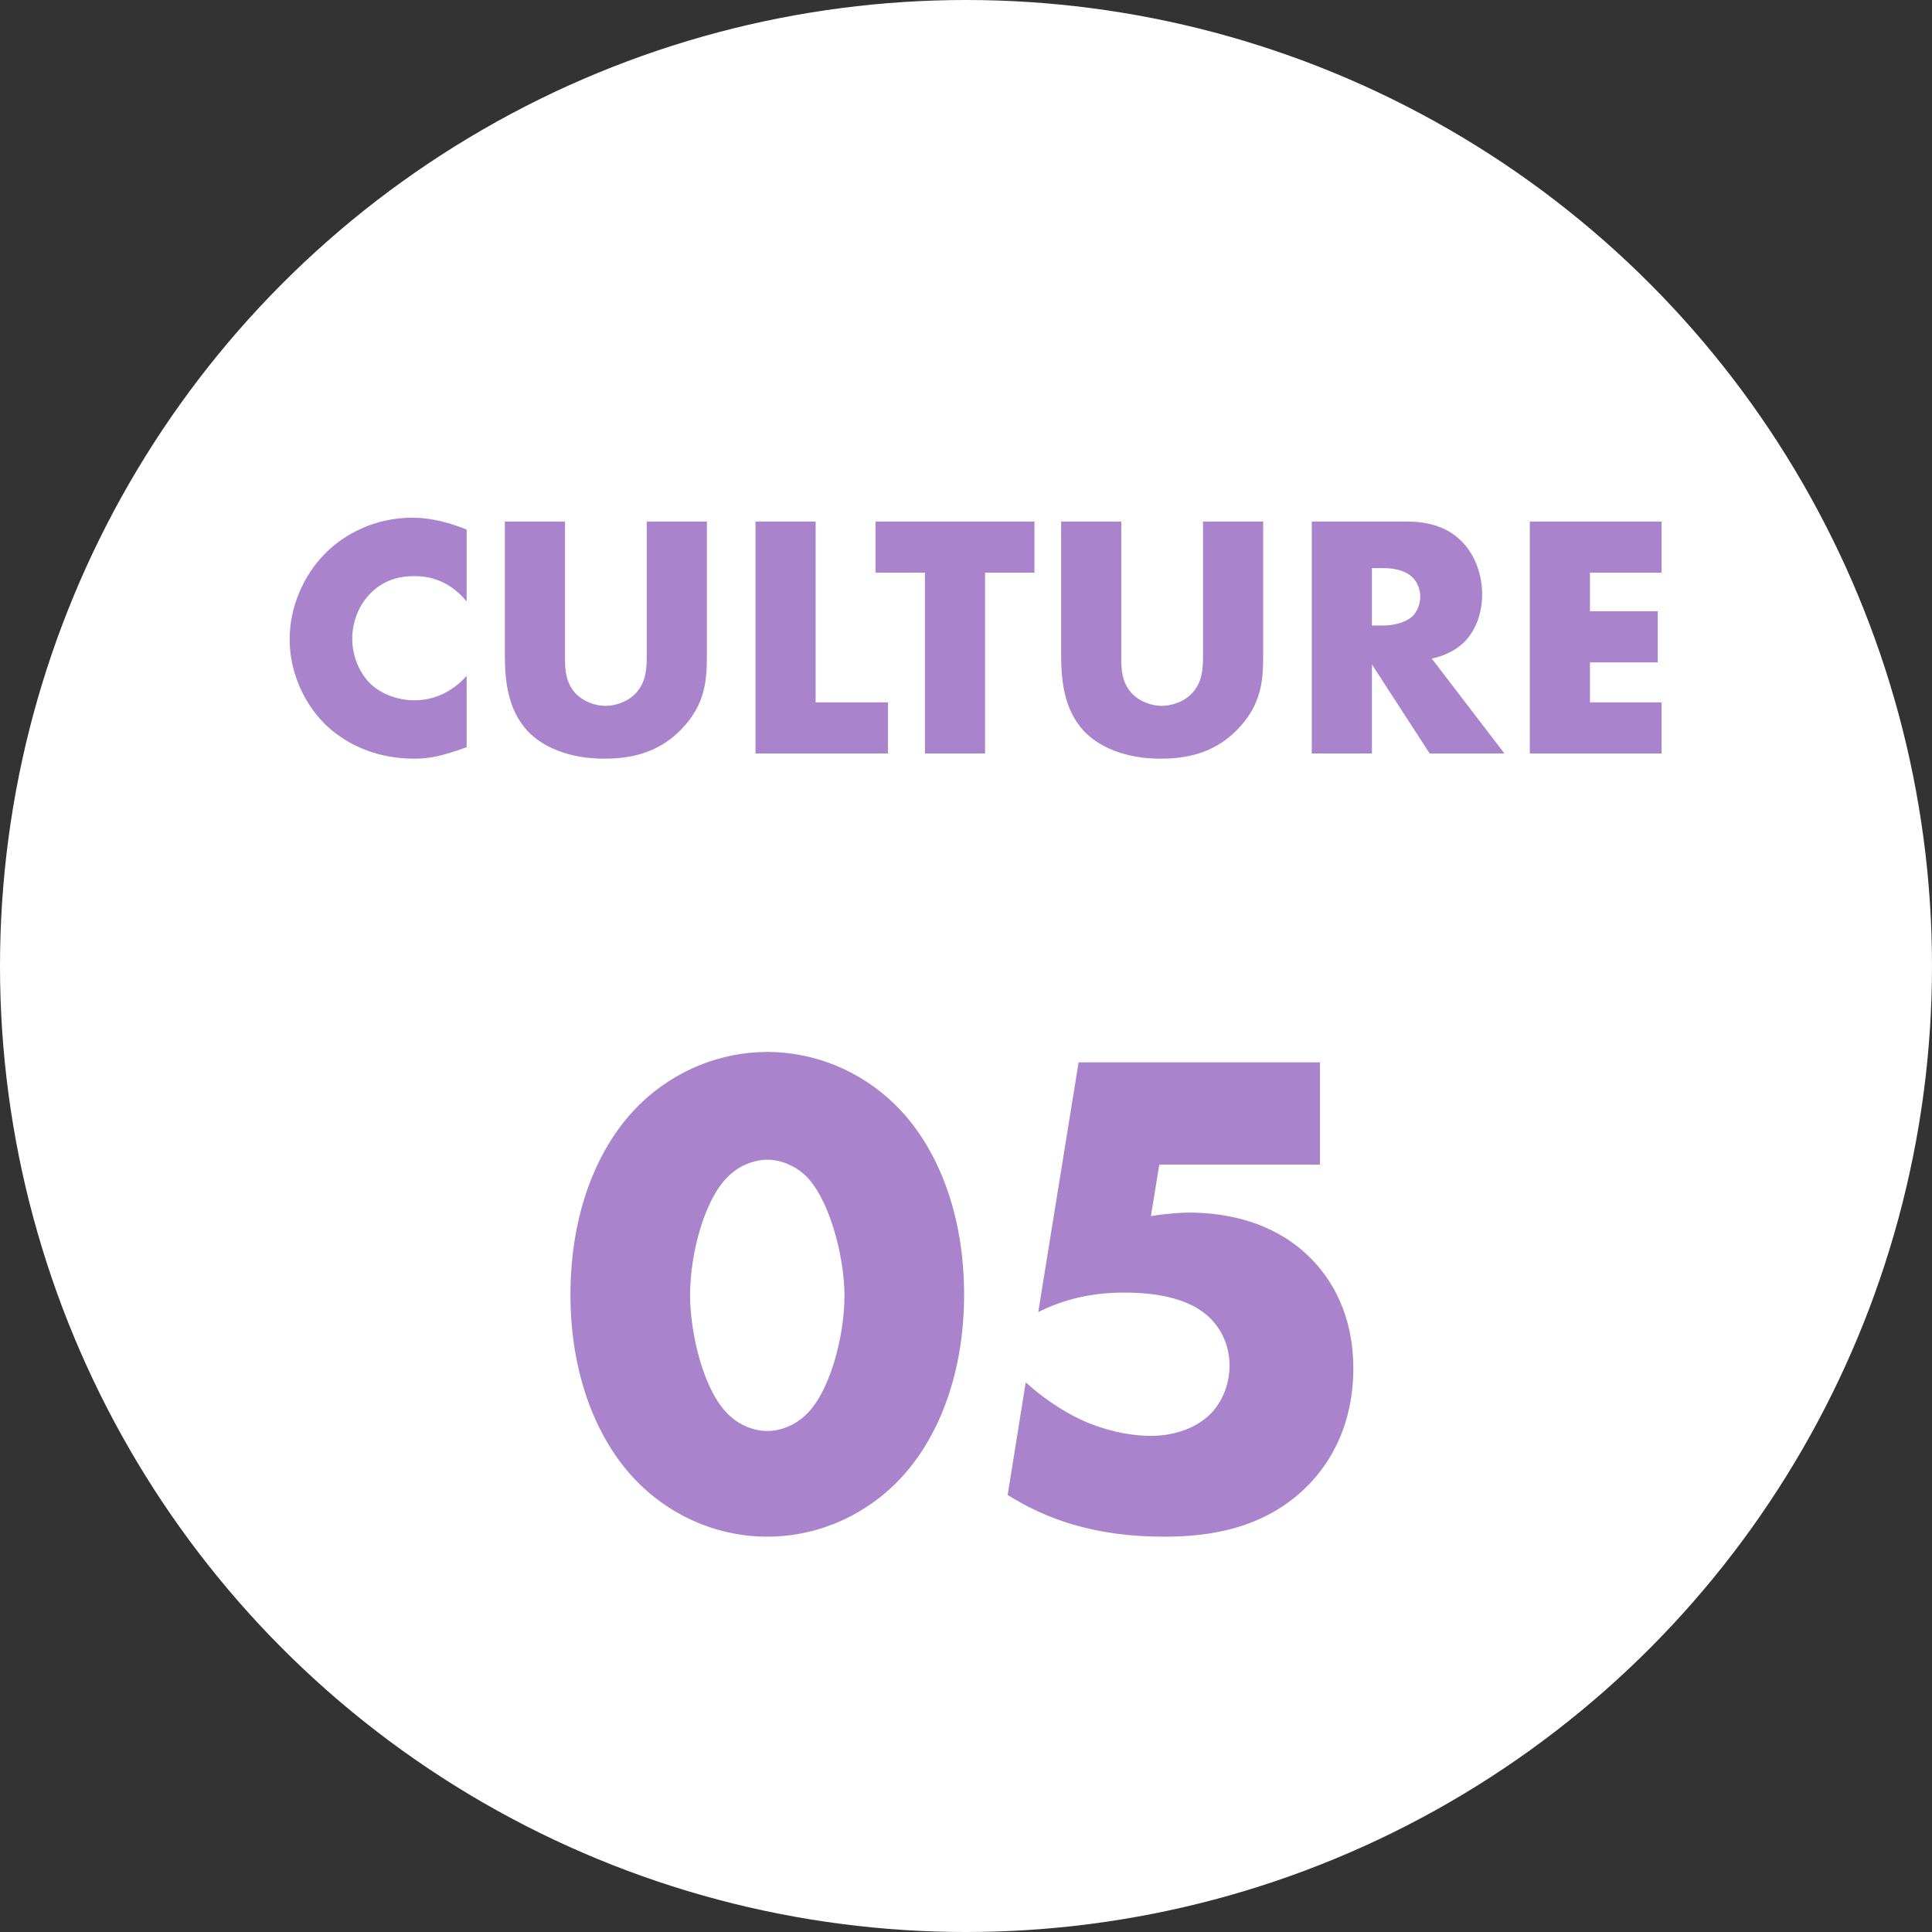
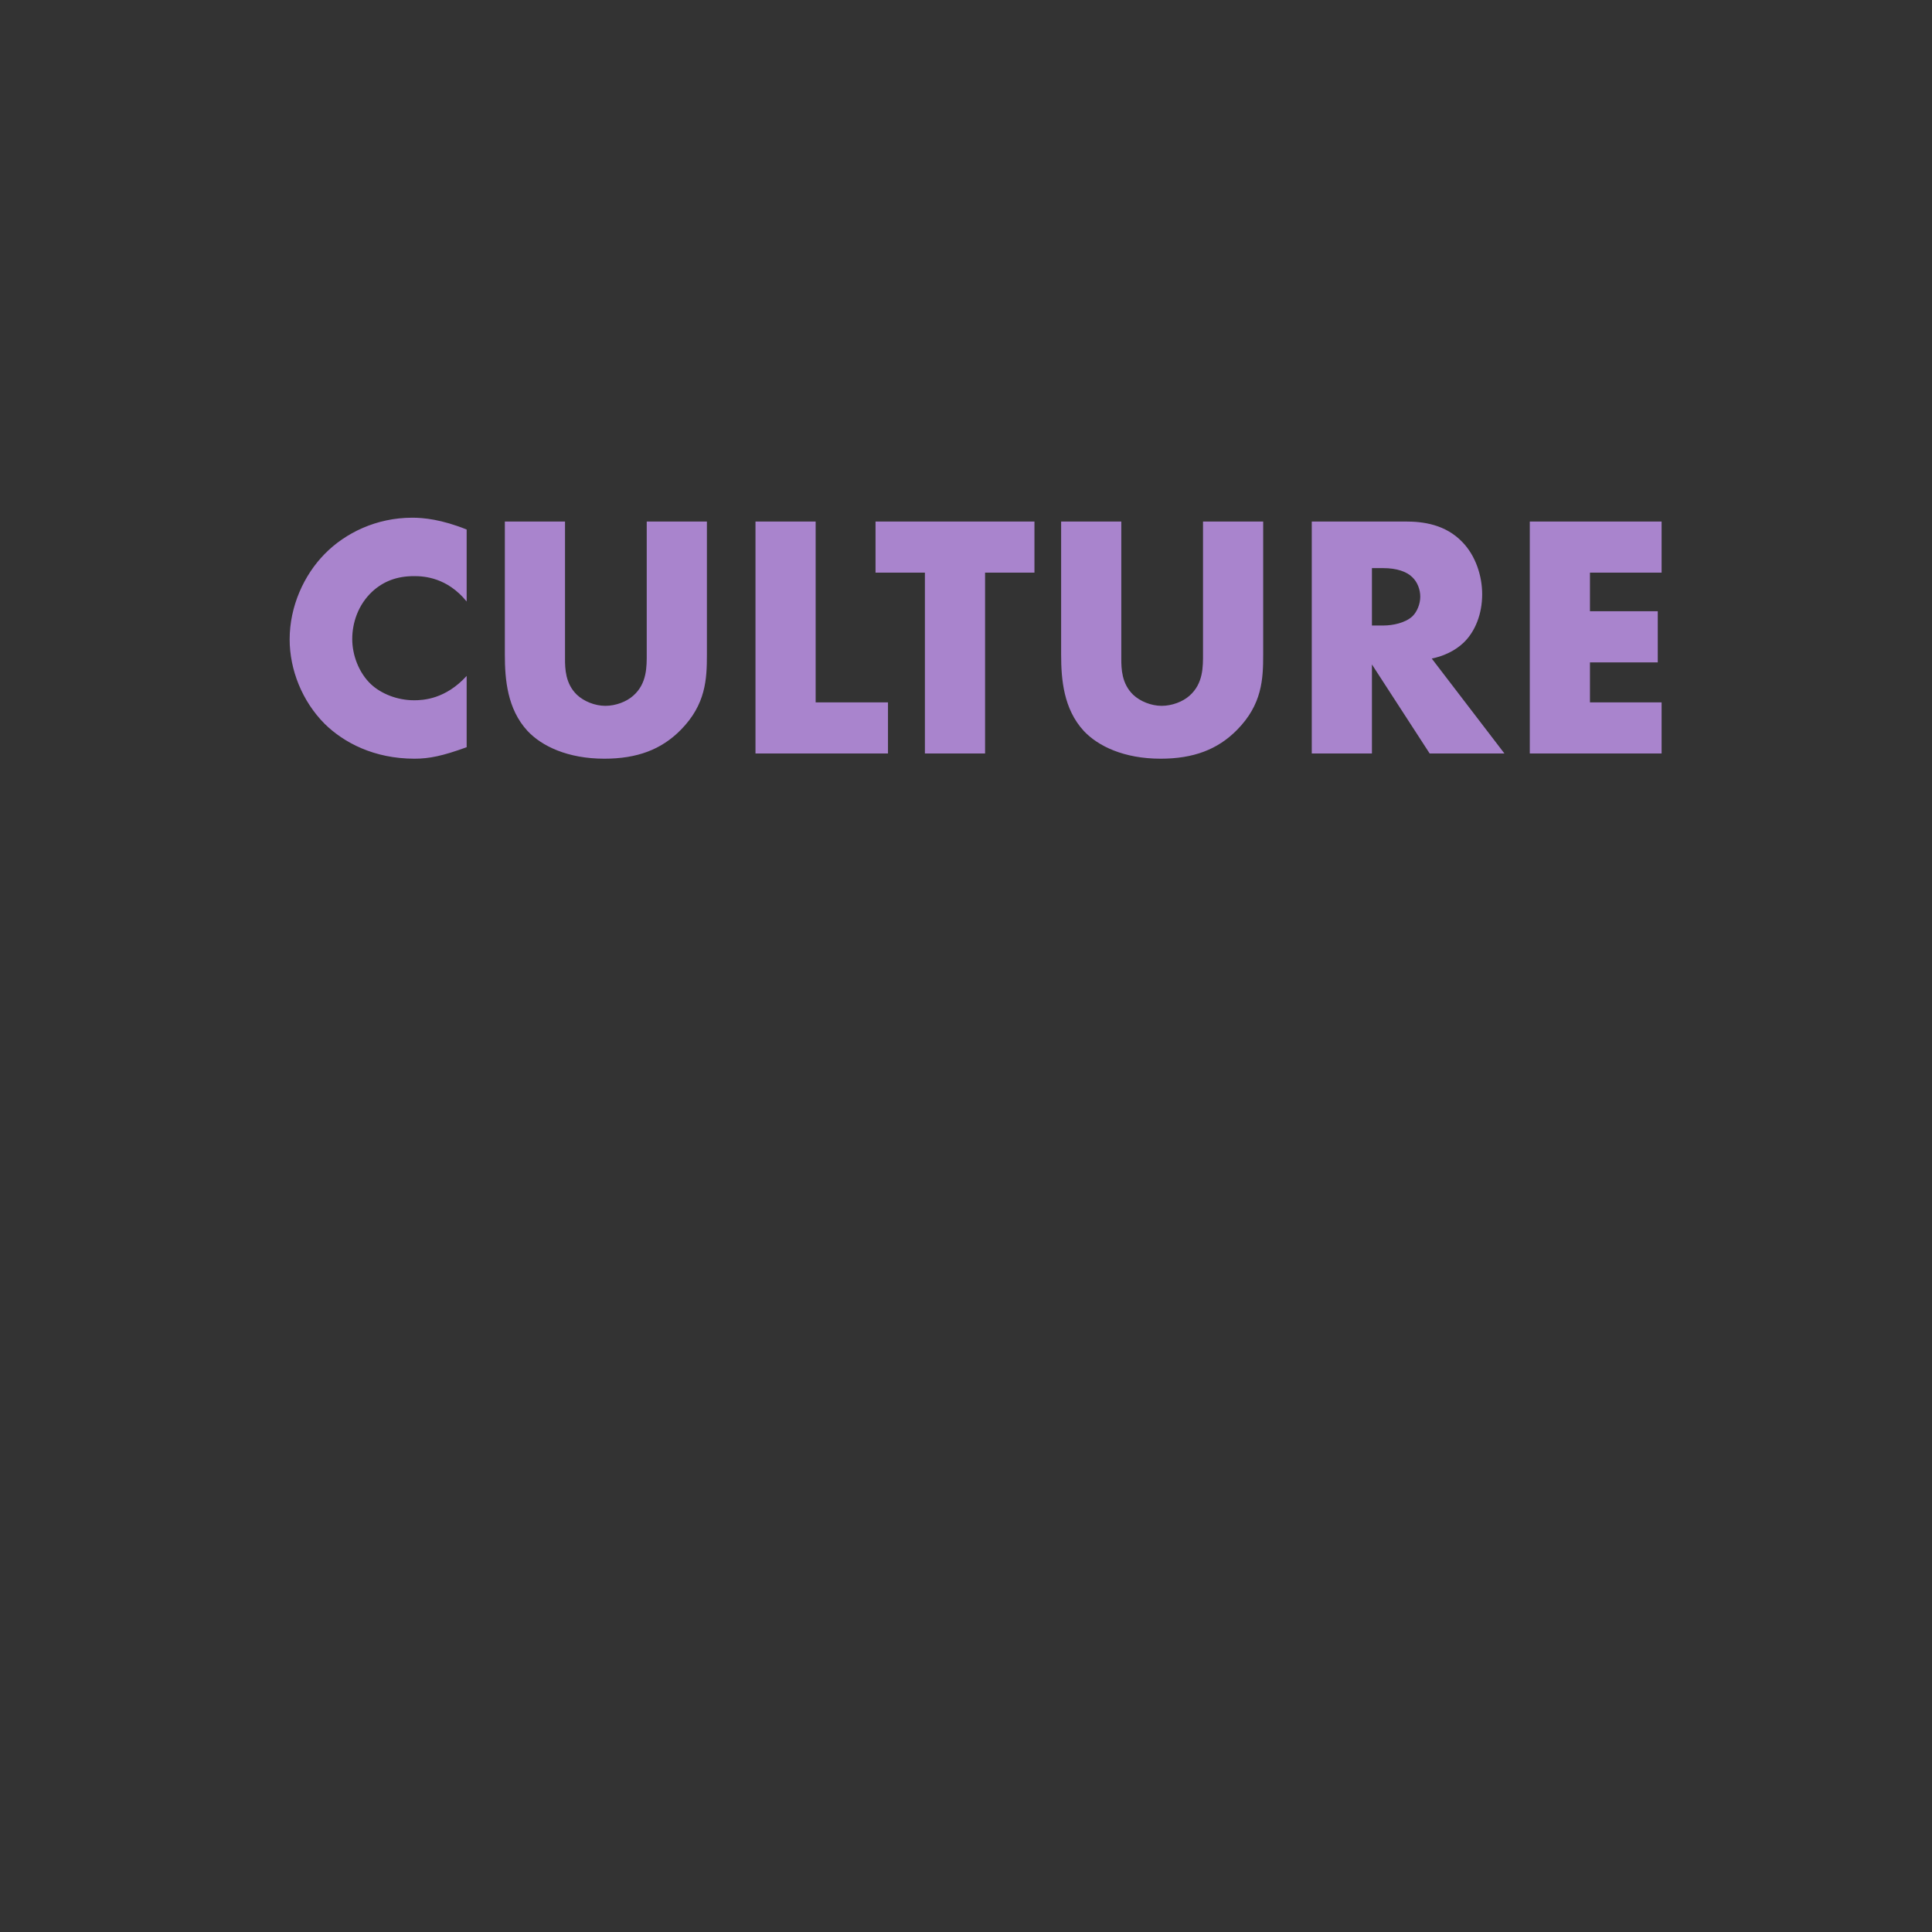
<svg xmlns="http://www.w3.org/2000/svg" width="100" height="100" viewBox="0 0 100 100" fill="none">
  <rect x="0" y="0" width="100" height="100" fill="#333333" stroke="none" />
-   <circle cx="50" cy="50" r="50" fill="white" />
  <path d="M24.154 34.986V38.676C22.912 39.126 22.227 39.27 21.453 39.27C19.366 39.27 17.799 38.442 16.809 37.47C15.639 36.3 14.992 34.662 14.992 33.096C14.992 31.386 15.729 29.766 16.809 28.668C17.872 27.588 19.474 26.796 21.346 26.796C21.922 26.796 22.858 26.886 24.154 27.408V31.134C23.145 29.892 21.957 29.82 21.436 29.82C20.535 29.82 19.852 30.09 19.276 30.612C18.538 31.296 18.232 32.232 18.232 33.078C18.232 33.906 18.573 34.824 19.203 35.418C19.726 35.904 20.553 36.246 21.436 36.246C21.904 36.246 23.055 36.192 24.154 34.986ZM26.131 26.994H29.245V34.104C29.245 34.608 29.263 35.382 29.857 35.958C30.217 36.3 30.793 36.534 31.333 36.534C31.873 36.534 32.431 36.318 32.773 36.012C33.493 35.382 33.475 34.5 33.475 33.834V26.994H36.589V33.888C36.589 35.148 36.535 36.462 35.239 37.776C34.231 38.802 32.971 39.27 31.279 39.27C29.389 39.27 28.039 38.622 27.301 37.83C26.257 36.696 26.131 35.166 26.131 33.888V26.994ZM39.104 26.994H42.218V36.354H45.962V39H39.104V26.994ZM53.543 29.64H50.987V39H47.873V29.64H45.317V26.994H53.543V29.64ZM54.924 26.994H58.038V34.104C58.038 34.608 58.056 35.382 58.65 35.958C59.01 36.3 59.586 36.534 60.126 36.534C60.666 36.534 61.224 36.318 61.566 36.012C62.286 35.382 62.268 34.5 62.268 33.834V26.994H65.382V33.888C65.382 35.148 65.328 36.462 64.032 37.776C63.024 38.802 61.764 39.27 60.072 39.27C58.182 39.27 56.832 38.622 56.094 37.83C55.05 36.696 54.924 35.166 54.924 33.888V26.994ZM67.897 26.994H72.757C73.657 26.994 74.809 27.138 75.691 28.056C76.375 28.758 76.717 29.802 76.717 30.756C76.717 31.782 76.357 32.682 75.763 33.258C75.295 33.708 74.665 33.978 74.107 34.086L77.869 39H73.999L71.011 34.392V39H67.897V26.994ZM71.011 29.406V32.376H71.605C72.073 32.376 72.739 32.25 73.117 31.89C73.351 31.656 73.513 31.26 73.513 30.882C73.513 30.522 73.369 30.126 73.099 29.874C72.811 29.586 72.289 29.406 71.605 29.406H71.011ZM86.004 26.994V29.64H82.296V31.638H85.806V34.284H82.296V36.354H86.004V39H79.182V26.994H86.004Z" fill="#A984CD" />
-   <path d="M39.714 60.028C38.994 60.028 38.274 60.352 37.806 60.784C36.51 61.9 35.718 64.816 35.718 67.048C35.718 68.956 36.402 72.088 37.806 73.312C38.274 73.744 38.994 74.068 39.714 74.068C40.434 74.068 41.154 73.744 41.622 73.312C42.954 72.16 43.71 69.136 43.71 67.084C43.71 64.96 42.882 61.9 41.622 60.784C41.154 60.352 40.434 60.028 39.714 60.028ZM49.902 67.012C49.902 71.224 48.498 74.68 46.338 76.804C44.466 78.64 42.054 79.54 39.714 79.54C37.374 79.54 34.962 78.64 33.09 76.804C30.93 74.68 29.526 71.224 29.526 67.012C29.526 62.764 30.93 59.308 33.09 57.184C34.962 55.348 37.374 54.448 39.714 54.448C42.054 54.448 44.466 55.348 46.338 57.184C48.498 59.308 49.902 62.764 49.902 67.012ZM68.32 54.988V60.28H60.004L59.572 62.944C60.472 62.8 61.192 62.764 61.516 62.764C64.72 62.764 66.736 63.988 67.852 65.14C68.932 66.22 70.048 68.056 70.048 70.828C70.048 73.708 68.896 75.652 67.744 76.84C65.512 79.144 62.56 79.54 60.256 79.54C56.62 79.54 54.1 78.604 52.156 77.38L53.092 71.548C54.352 72.7 55.576 73.312 55.972 73.492C57.052 73.996 58.384 74.32 59.572 74.32C60.832 74.32 61.984 73.888 62.704 73.132C63.244 72.556 63.64 71.692 63.64 70.684C63.64 69.424 63.028 68.56 62.488 68.092C61.192 66.94 58.96 66.904 58.168 66.904C56.476 66.904 55.036 67.264 53.74 67.912L55.828 54.988H68.32Z" fill="#A984CD" />
</svg>